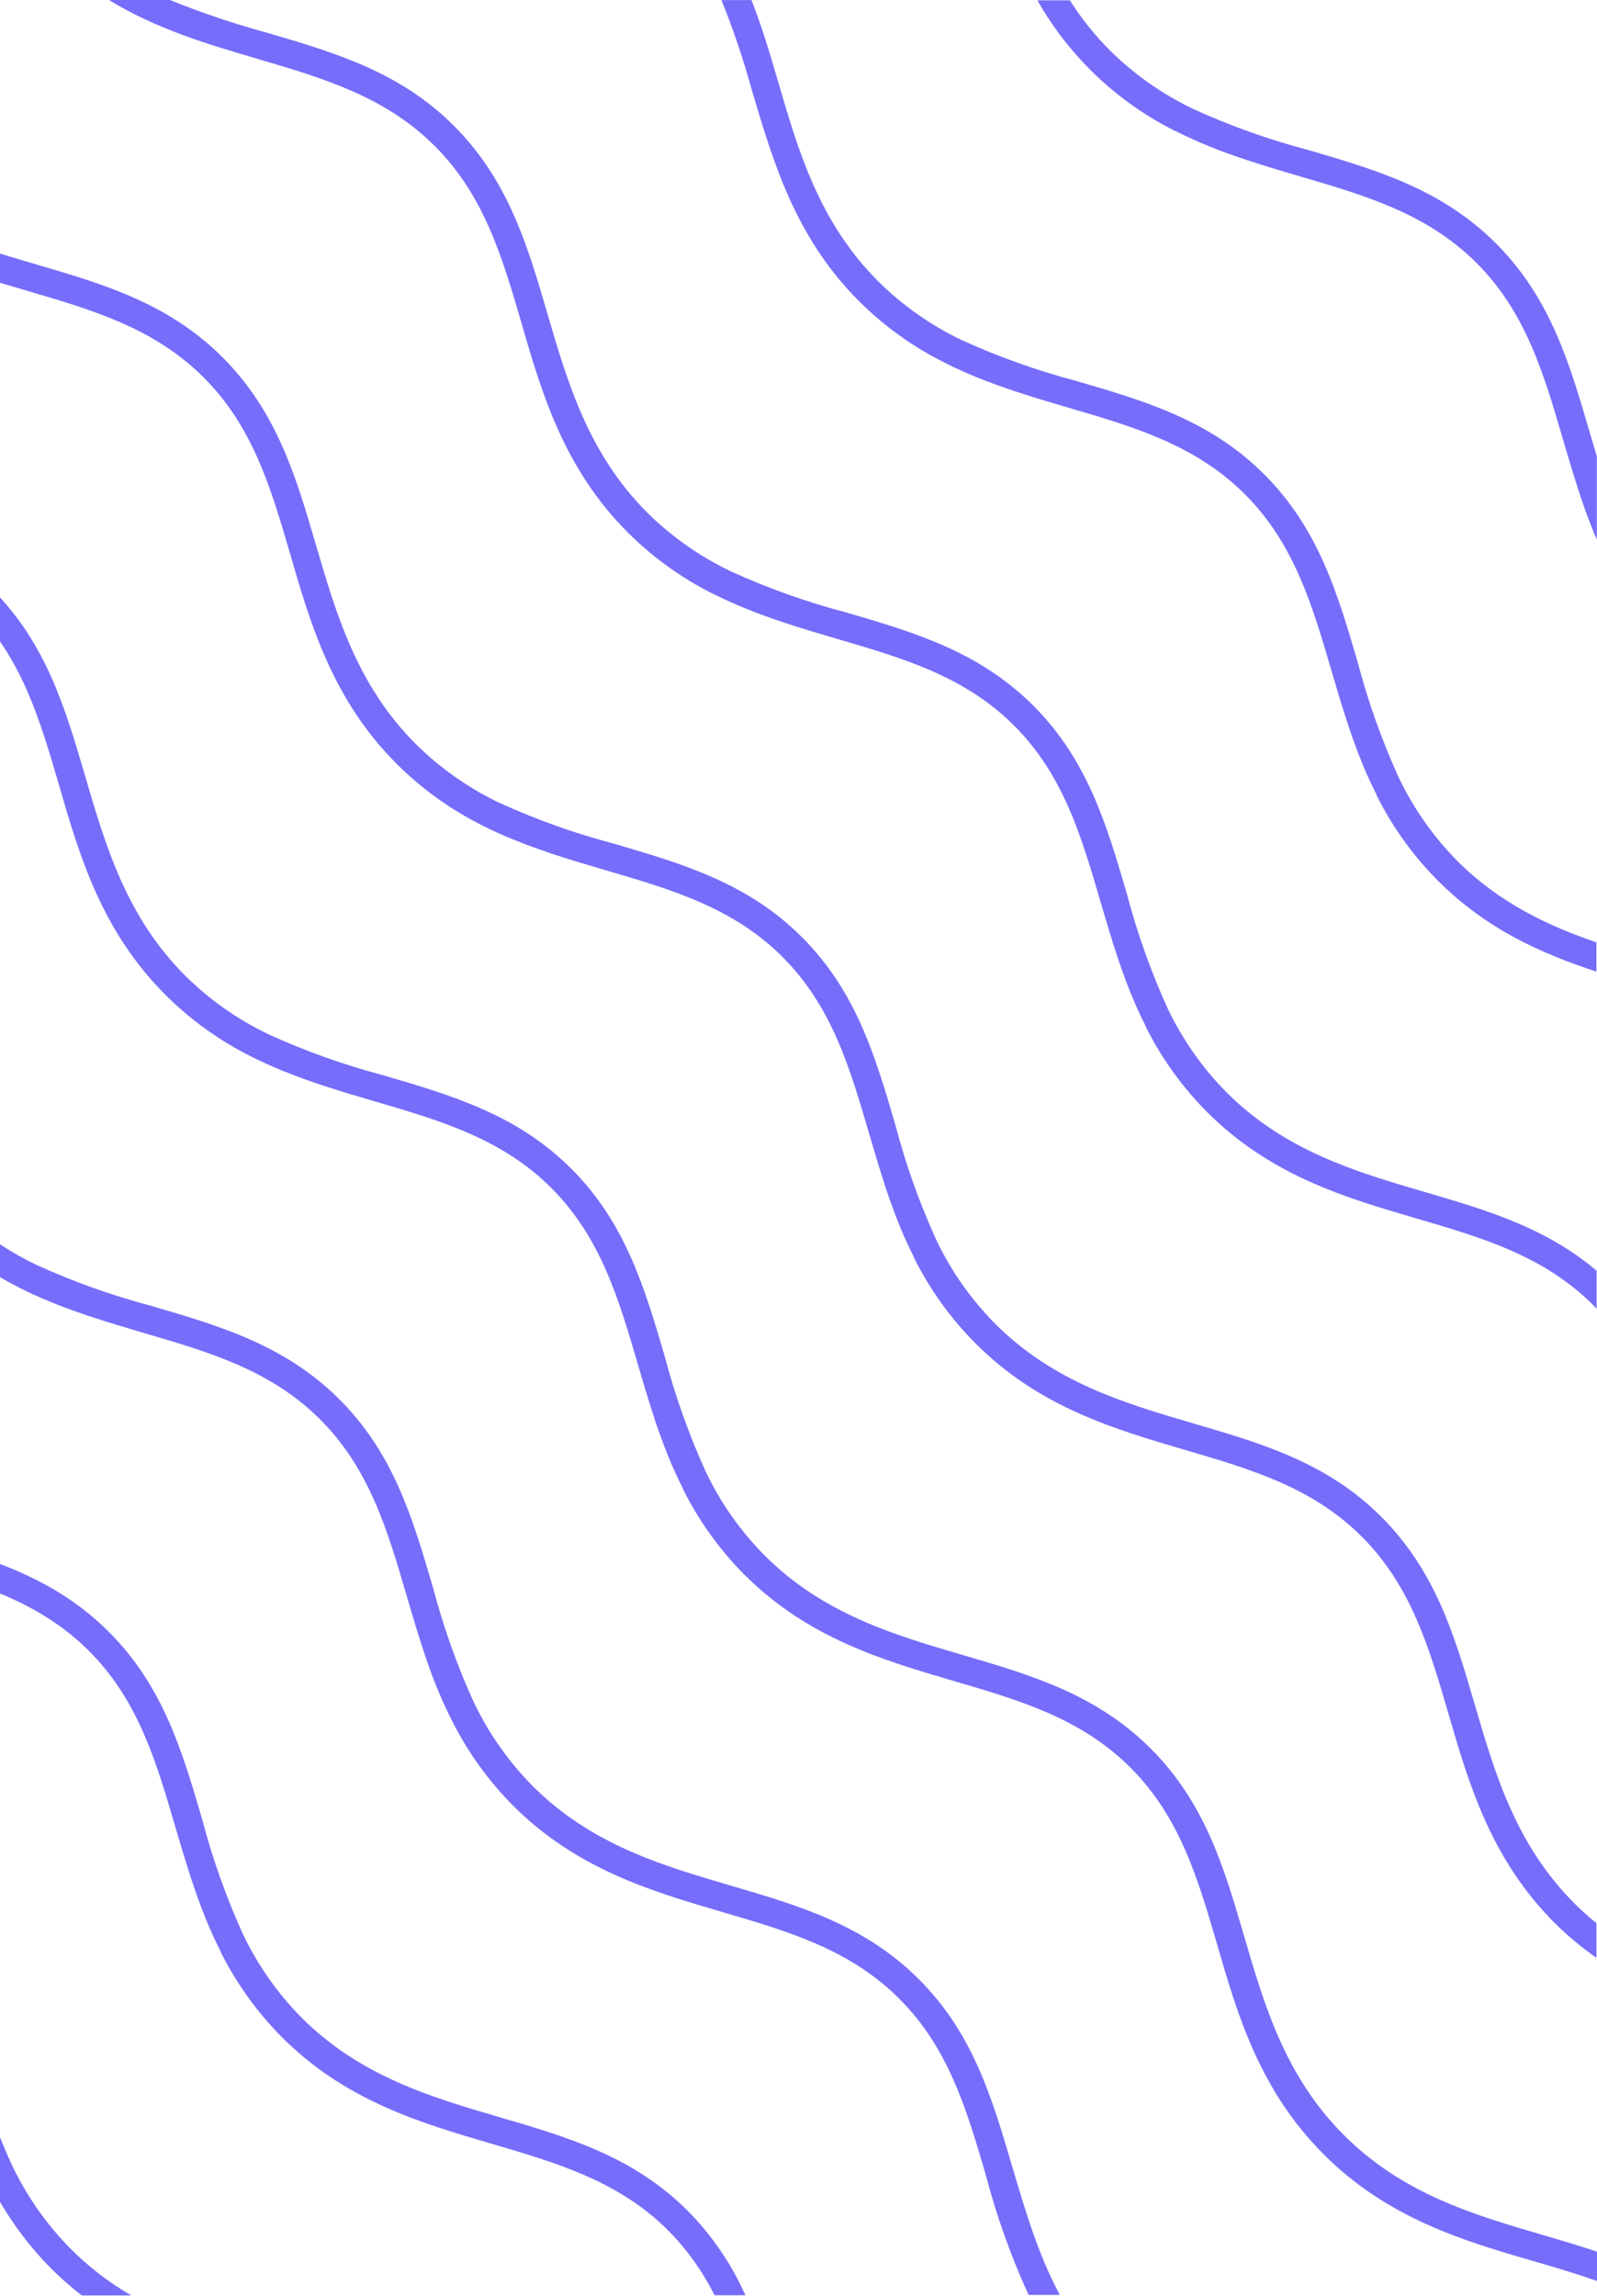
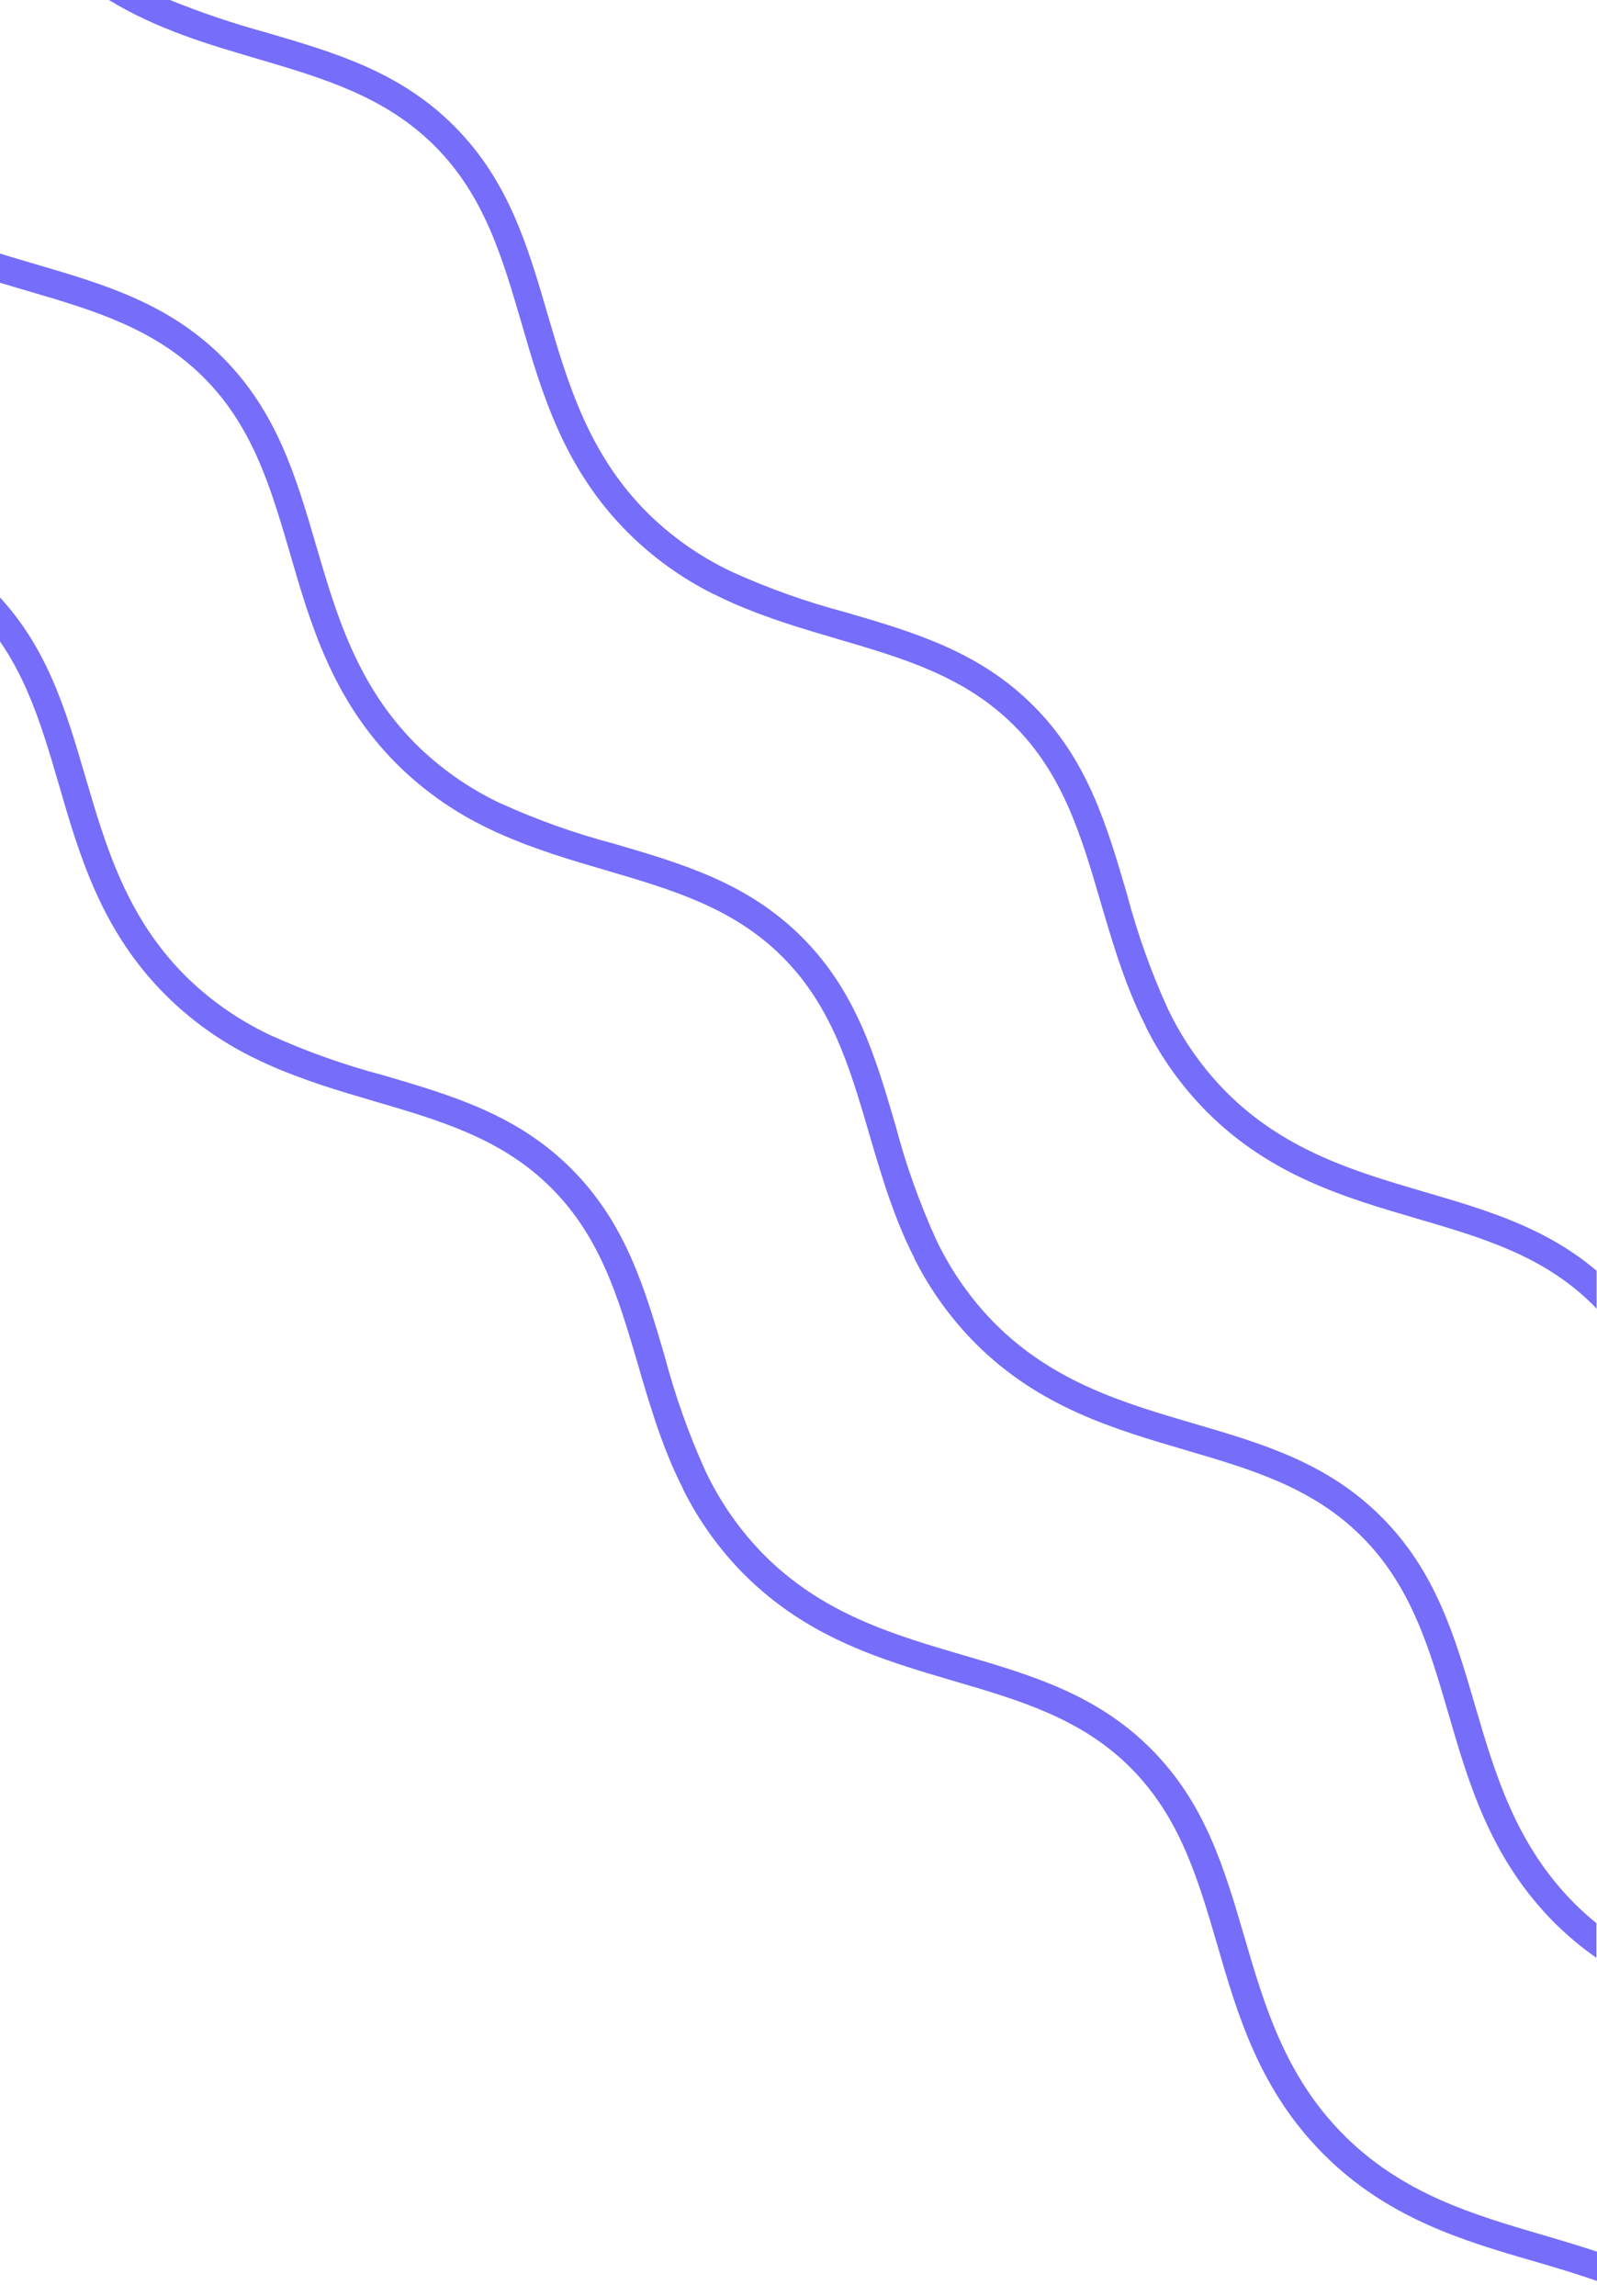
<svg xmlns="http://www.w3.org/2000/svg" width="245" height="352" viewBox="0 0 245 352" fill="none">
-   <path d="M131.799 46.188C135.636 50.01 140.063 53.188 144.911 55.601C146.448 56.381 147.999 57.089 149.564 57.726L149.99 57.896C150.574 58.13 151.148 58.364 151.732 58.576L153.007 59.055L153.815 59.342L155.557 59.937L155.748 60C158.511 60.914 161.274 61.732 163.994 62.529C173.992 65.462 183.427 68.224 190.992 75.789C198.557 83.354 201.32 92.79 204.252 102.788C205.06 105.54 205.878 108.324 206.813 111.118C207.015 111.745 207.238 112.372 207.451 112.999C207.536 113.222 207.621 113.445 207.695 113.668L208.205 115.06C208.407 115.591 208.619 116.122 208.821 116.632C208.906 116.824 208.981 117.015 209.055 117.217C209.692 118.768 210.401 120.309 211.18 121.839L211.18 121.913C213.593 126.761 216.772 131.188 220.594 135.025C228.032 142.462 236.447 146.192 244.904 148.965L244.904 144.481C237.392 141.899 230.029 138.435 223.59 132.018C219.931 128.32 216.911 124.04 214.654 119.352C214.62 119.272 214.581 119.194 214.537 119.119C211.975 113.455 209.888 107.587 208.3 101.577C205.219 91.036 202.297 81.091 193.967 72.751C185.637 64.42 175.692 61.498 165.152 58.417C159.143 56.834 153.279 54.747 147.62 52.18L147.376 52.063C142.685 49.807 138.405 46.783 134.711 43.117C125.69 34.096 122.502 23.216 119.421 12.686C118.146 8.33 116.892 4.091 115.288 0.01L110.676 0.01C112.504 4.518 114.061 9.131 115.341 13.823C118.667 24.98 122.013 36.402 131.799 46.188Z" fill="#766DFA" />
  <path d="M-93.114 4.442C-85.549 12.018 -82.787 21.443 -79.854 31.462C-76.667 42.502 -73.277 53.913 -63.491 63.71C-53.706 73.506 -42.294 76.842 -31.233 80.03C-21.235 82.963 -11.8 85.725 -4.224 93.29C3.352 100.855 6.104 110.29 9.036 120.31C12.224 131.35 15.613 142.761 25.399 152.547C29.238 156.369 33.664 159.55 38.51 161.971C40.054 162.743 41.606 163.452 43.164 164.096L43.621 164.277L45.321 164.936L46.628 165.414L47.404 165.701L49.178 166.306L49.327 166.36C52.1 167.273 54.862 168.091 57.593 168.888C67.591 171.821 77.027 174.583 84.592 182.149C92.157 189.714 94.919 199.149 97.852 209.147C98.649 211.899 99.478 214.693 100.402 217.488C100.6 218.111 100.813 218.738 101.039 219.369L101.284 220.038L101.794 221.44C101.996 221.961 102.198 222.503 102.41 222.992C102.484 223.194 102.559 223.385 102.644 223.587C103.281 225.138 103.99 226.679 104.769 228.209L104.769 228.283C107.182 233.128 110.357 237.555 114.172 241.395C123.969 251.18 135.423 254.527 146.43 257.757C156.429 260.69 165.874 263.452 173.439 271.018C181.005 278.583 183.767 288.018 186.7 298.027C189.887 309.077 193.277 320.488 203.062 330.285C212.848 340.081 224.398 343.534 235.437 346.722C238.71 347.678 241.919 348.624 245 349.718L245 345.224C242.259 344.299 239.464 343.481 236.617 342.642C226.087 339.561 215.196 336.373 206.176 327.352C197.155 318.331 193.967 307.441 190.886 296.911C187.805 286.382 184.883 276.426 176.542 268.096C168.201 259.765 158.267 256.844 147.726 253.752C137.186 250.66 126.306 247.483 117.285 238.462C113.623 234.767 110.603 230.486 108.35 225.797C108.31 225.725 108.274 225.65 108.243 225.574C105.673 219.908 103.583 214.037 101.996 208.021C98.904 197.491 95.993 187.536 87.662 179.205C79.332 170.875 69.376 167.964 58.847 164.872C52.845 163.292 46.988 161.21 41.337 158.646L41.06 158.508C36.375 156.257 32.099 153.24 28.406 149.582C19.385 140.562 16.197 129.671 13.105 119.131C10.014 108.59 7.113 98.656 -1.228 90.315C-9.569 81.974 -19.514 79.074 -30.043 75.982C-40.573 72.89 -51.464 69.713 -60.484 60.692C-69.505 51.671 -72.693 40.781 -75.774 30.251C-78.855 19.721 -81.777 9.766 -90.118 1.436C-90.586 0.961 -91.064 0.504 -91.552 0.065L-98.427 0.065C-96.523 1.355 -94.745 2.821 -93.114 4.442Z" fill="#766DFA" />
-   <path d="M180.377 20.135L180.441 20.135C181.971 20.91 183.533 21.622 185.095 22.26C185.223 22.323 185.35 22.366 185.488 22.419C186.073 22.663 186.668 22.897 187.252 23.12L188.506 23.577L189.345 23.875L191.056 24.459L191.279 24.534C194.041 25.458 196.793 26.265 199.513 27.062C209.512 29.995 218.947 32.757 226.523 40.322C234.098 47.888 236.84 57.323 239.772 67.342C240.76 70.7 241.77 74.121 242.96 77.542L243.193 78.212C243.363 78.679 243.534 79.147 243.714 79.614C243.895 80.082 244.118 80.677 244.33 81.187L244.553 81.761L244.979 82.728L244.979 69.977C244.596 68.702 244.214 67.427 243.842 66.152C240.76 55.612 237.838 45.667 229.508 37.326C221.168 28.996 211.222 26.074 200.682 22.993C194.676 21.414 188.814 19.328 183.161 16.756L182.896 16.628C178.211 14.373 173.934 11.353 170.241 7.693C167.93 5.378 165.881 2.816 164.132 0.053L159.148 0.053C161.354 3.942 164.074 7.516 167.234 10.678C171.077 14.518 175.515 17.712 180.377 20.135Z" fill="#766DFA" />
  <path d="M4.231 44.605C14.229 47.538 23.664 50.3 31.24 57.865C38.816 65.43 41.567 74.865 44.5 84.874C47.688 95.914 51.077 107.336 60.863 117.122C64.702 120.944 69.128 124.125 73.974 126.546C75.515 127.333 77.066 128.034 78.639 128.671L79.032 128.82C79.616 129.064 80.201 129.298 80.796 129.521L82.049 129.978L82.889 130.276L84.6 130.871L84.823 130.945C87.585 131.859 90.337 132.666 93.057 133.463C103.055 136.396 112.491 139.158 120.056 146.724C127.621 154.289 130.383 163.724 133.316 173.733C134.304 177.101 135.313 180.533 136.503 183.954C136.588 184.167 136.663 184.39 136.748 184.602L137.258 186.015L137.863 187.556L138.108 188.162C138.745 189.724 139.457 191.264 140.233 192.805C140.23 192.823 140.23 192.84 140.233 192.858C142.654 197.704 145.836 202.131 149.657 205.97C159.443 215.755 170.908 219.102 181.905 222.332C191.903 225.265 201.349 228.027 208.914 235.593C216.479 243.158 219.242 252.593 222.174 262.602C225.362 273.652 228.751 285.063 238.537 294.86C240.51 296.806 242.642 298.583 244.912 300.172L244.912 294.86C243.742 293.912 242.621 292.905 241.555 291.842C232.534 282.821 229.346 271.931 226.265 261.401C223.184 250.872 220.262 240.916 211.932 232.575C203.601 224.234 193.646 221.334 183.105 218.242C172.565 215.15 161.696 211.973 152.664 202.952C149.005 199.254 145.985 194.974 143.728 190.287C143.728 190.212 143.654 190.127 143.612 190.042C141.038 184.386 138.951 178.521 137.375 172.511C134.283 161.981 131.371 152.026 123.041 143.695C114.711 135.365 104.755 132.454 94.226 129.362C88.219 127.785 82.357 125.699 76.705 123.125L76.439 123.008C71.757 120.749 67.481 117.729 63.785 114.072C54.764 105.041 51.576 94.161 48.495 83.631C45.414 73.102 42.492 63.146 34.162 54.805C25.831 46.464 15.876 43.564 5.336 40.472C-5.205 37.38 -16.085 34.203 -25.105 25.182C-32.617 17.66 -36.092 8.841 -38.823 0.022L-43.264 0.022C-40.321 9.765 -36.698 19.593 -28.113 28.178C-18.231 38.028 -6.82 41.375 4.231 44.605Z" fill="#766DFA" />
  <path d="M66.708 22.398C74.273 29.963 77.036 39.398 79.968 49.407C83.156 60.457 86.545 71.868 96.331 81.654C100.17 85.476 104.597 88.658 109.443 91.079L109.496 91.079C111.033 91.858 112.588 92.566 114.16 93.204L114.553 93.353C115.138 93.597 115.722 93.831 116.317 94.054L117.581 94.511L118.399 94.808L120.153 95.403L120.323 95.467C123.085 96.381 125.858 97.199 128.578 97.996C138.577 100.928 148.012 103.691 155.577 111.245C163.142 118.8 165.905 128.246 168.837 138.276C169.645 141.017 170.463 143.79 171.387 146.585L172.025 148.455C172.11 148.678 172.195 148.901 172.269 149.124L172.779 150.527C172.981 151.047 173.194 151.589 173.395 152.099C173.48 152.29 173.555 152.482 173.629 152.673C174.267 154.224 174.968 155.775 175.754 157.295L175.754 157.369C178.167 162.217 181.346 166.644 185.168 170.481C194.954 180.267 206.365 183.613 217.416 186.844C227.414 189.776 236.86 192.539 244.425 200.104C244.605 200.284 244.765 200.476 244.945 200.656L244.945 194.834C237.146 188.214 228.115 185.547 218.606 182.763C208.076 179.682 197.196 176.495 188.164 167.474C184.505 163.776 181.485 159.496 179.229 154.809L179.122 154.585C176.552 148.92 174.462 143.048 172.875 137.033C169.783 126.493 166.872 116.547 158.541 108.207C150.211 99.876 140.266 96.954 129.726 93.873C123.728 92.295 117.873 90.212 112.226 87.647L111.939 87.509C107.256 85.255 102.979 82.239 99.285 78.584C90.264 69.552 87.076 58.672 83.995 48.132C80.914 37.592 77.992 27.657 69.662 19.316C61.332 10.976 51.376 8.075 40.836 4.983C35.819 3.614 30.887 1.95 26.067 -0L16.706 -0C24.08 4.494 31.953 6.81 39.646 9.063C49.697 12.027 59.143 14.832 66.708 22.398Z" fill="#766DFA" />
-   <path d="M1.971 332.229L1.854 332.006C-0.72 326.343 -2.807 320.471 -4.383 314.453C-7.475 303.924 -10.386 293.968 -18.727 285.638C-27.057 277.297 -37.013 274.386 -47.553 271.294C-53.56 269.715 -59.421 267.629 -65.074 265.057L-65.329 264.94C-70.017 262.689 -74.295 259.669 -77.984 256.004C-87.005 246.983 -90.192 236.093 -93.284 225.563C-96.27 215.342 -99.118 205.683 -106.884 197.513L-106.884 204.132C-102.029 210.826 -99.744 218.603 -97.322 226.764C-94.134 237.803 -90.734 249.215 -80.948 259.011C-77.106 262.826 -72.68 266.004 -67.837 268.425L-67.773 268.425C-66.233 269.201 -64.681 269.902 -63.119 270.55L-62.641 270.741L-60.973 271.4L-59.645 271.878L-58.891 272.154L-57.105 272.76L-56.967 272.813C-54.194 273.727 -51.421 274.545 -48.69 275.353C-38.703 278.275 -29.257 281.037 -21.692 288.602C-14.127 296.167 -11.364 305.602 -8.432 315.622C-7.635 318.353 -6.817 321.126 -5.892 323.91L-5.892 323.984C-5.69 324.6 -5.488 325.206 -5.265 325.812C-5.191 326.056 -5.095 326.29 -5.01 326.523C-4.851 326.98 -4.681 327.437 -4.511 327.894C-4.341 328.351 -4.096 328.957 -3.884 329.488L-3.661 330.04C-3.023 331.592 -2.322 333.143 -1.536 334.673L-1.536 334.737C0.887 339.575 4.065 343.998 7.878 347.838C9.346 349.297 10.904 350.663 12.543 351.928L20.129 351.928C16.755 349.97 13.648 347.585 10.885 344.831C7.236 341.153 4.223 336.895 1.971 332.229Z" fill="#766DFA" />
-   <path d="M-102.179 151.006C-92.181 153.938 -82.735 156.701 -75.17 164.266C-67.605 171.831 -64.831 181.266 -61.91 191.275C-58.722 202.325 -55.322 213.737 -45.536 223.533C-41.694 227.349 -37.268 230.526 -32.425 232.947C-30.884 233.723 -29.333 234.424 -27.771 235.072L-27.378 235.221C-26.783 235.465 -26.198 235.699 -25.603 235.922L-24.349 236.379L-23.521 236.687L-21.799 237.272L-21.587 237.346C-18.825 238.26 -16.062 239.078 -13.342 239.875C-3.344 242.797 6.092 245.559 13.657 253.124C21.222 260.689 23.984 270.125 26.906 280.134C27.714 282.875 28.543 285.659 29.467 288.453C29.669 289.069 29.881 289.686 30.105 290.312C30.179 290.536 30.264 290.769 30.349 291.003L30.859 292.384C31.061 292.916 31.273 293.447 31.486 293.968C31.56 294.159 31.624 294.339 31.709 294.531C32.346 296.082 33.048 297.633 33.834 299.163L33.834 299.227C36.255 304.07 39.432 308.496 43.248 312.338C53.044 322.124 64.498 325.471 75.506 328.701C85.504 331.634 94.939 334.407 102.515 341.972C105.39 344.885 107.786 348.234 109.613 351.896L114.352 351.896C112.209 347.088 109.214 342.707 105.511 338.965C97.181 330.624 87.236 327.713 76.696 324.621C66.156 321.529 55.276 318.352 46.255 309.332C42.629 305.666 39.635 301.426 37.393 296.783L37.276 296.549C34.704 290.889 32.618 285.021 31.04 279.007C27.948 268.478 25.036 258.522 16.695 250.192C8.365 241.862 -1.59 238.95 -12.12 235.858C-18.128 234.279 -23.993 232.196 -29.651 229.632L-29.907 229.505C-34.592 227.25 -38.869 224.23 -42.561 220.569C-51.582 211.548 -54.769 200.657 -57.861 190.128C-60.953 179.598 -63.854 169.642 -72.195 161.312C-80.535 152.982 -90.481 150.06 -101.01 146.968C-102.976 146.394 -104.952 145.821 -106.928 145.194L-106.928 149.646L-102.179 151.006Z" fill="#766DFA" />
-   <path d="M-98.957 99.155C-89.161 108.941 -77.707 112.288 -66.699 115.518C-56.712 118.45 -47.266 121.213 -39.69 128.778C-32.114 136.343 -29.363 145.778 -26.43 155.787C-23.242 166.837 -19.853 178.249 -10.067 188.045C-6.225 191.86 -1.799 195.038 3.044 197.459C4.585 198.245 6.136 198.947 7.709 199.584L8.081 199.733C8.676 199.981 9.271 200.215 9.866 200.434L11.119 200.891L11.959 201.189C12.533 201.401 13.106 201.592 13.68 201.784L13.882 201.847C16.644 202.772 19.407 203.579 22.127 204.387C32.125 207.309 41.56 210.071 49.126 217.636C56.691 225.201 59.453 234.637 62.386 244.656C63.374 248.024 64.383 251.446 65.573 254.867L65.796 255.504C65.966 255.983 66.136 256.461 66.317 256.939C66.498 257.417 66.721 258.001 66.933 258.49C67.008 258.681 67.082 258.883 67.167 259.074C67.805 260.633 68.513 262.181 69.292 263.718C71.713 268.561 74.891 272.987 78.706 276.829C88.502 286.615 99.956 289.962 110.964 293.192C120.962 296.124 130.408 298.887 137.973 306.452C145.538 314.017 148.301 323.452 151.234 333.472C152.893 339.776 155.089 345.925 157.8 351.854L162.592 351.854C159.202 345.542 157.279 338.838 155.314 332.271C152.222 321.742 149.31 311.786 140.97 303.456C132.629 295.126 122.694 292.204 112.154 289.112C101.614 286.02 90.734 282.843 81.713 273.822C78.054 270.124 75.034 265.844 72.777 261.157L72.66 260.923C70.088 255.263 68.002 249.395 66.423 243.381C63.331 232.852 60.42 222.896 52.09 214.566C43.76 206.235 33.804 203.324 23.274 200.232C17.273 198.653 11.416 196.57 5.764 194.006L5.488 193.878C0.802 191.624 -3.475 188.604 -7.167 184.943C-16.187 175.922 -19.375 165.031 -22.467 154.502C-25.559 143.972 -28.459 134.016 -36.8 125.675C-45.141 117.335 -55.086 114.434 -65.616 111.342C-76.145 108.25 -87.036 105.073 -96.057 96.052C-100.86 91.137 -104.588 85.275 -107.001 78.84L-107.001 88.657C-104.803 92.501 -102.097 96.032 -98.957 99.155Z" fill="#766DFA" />
</svg>